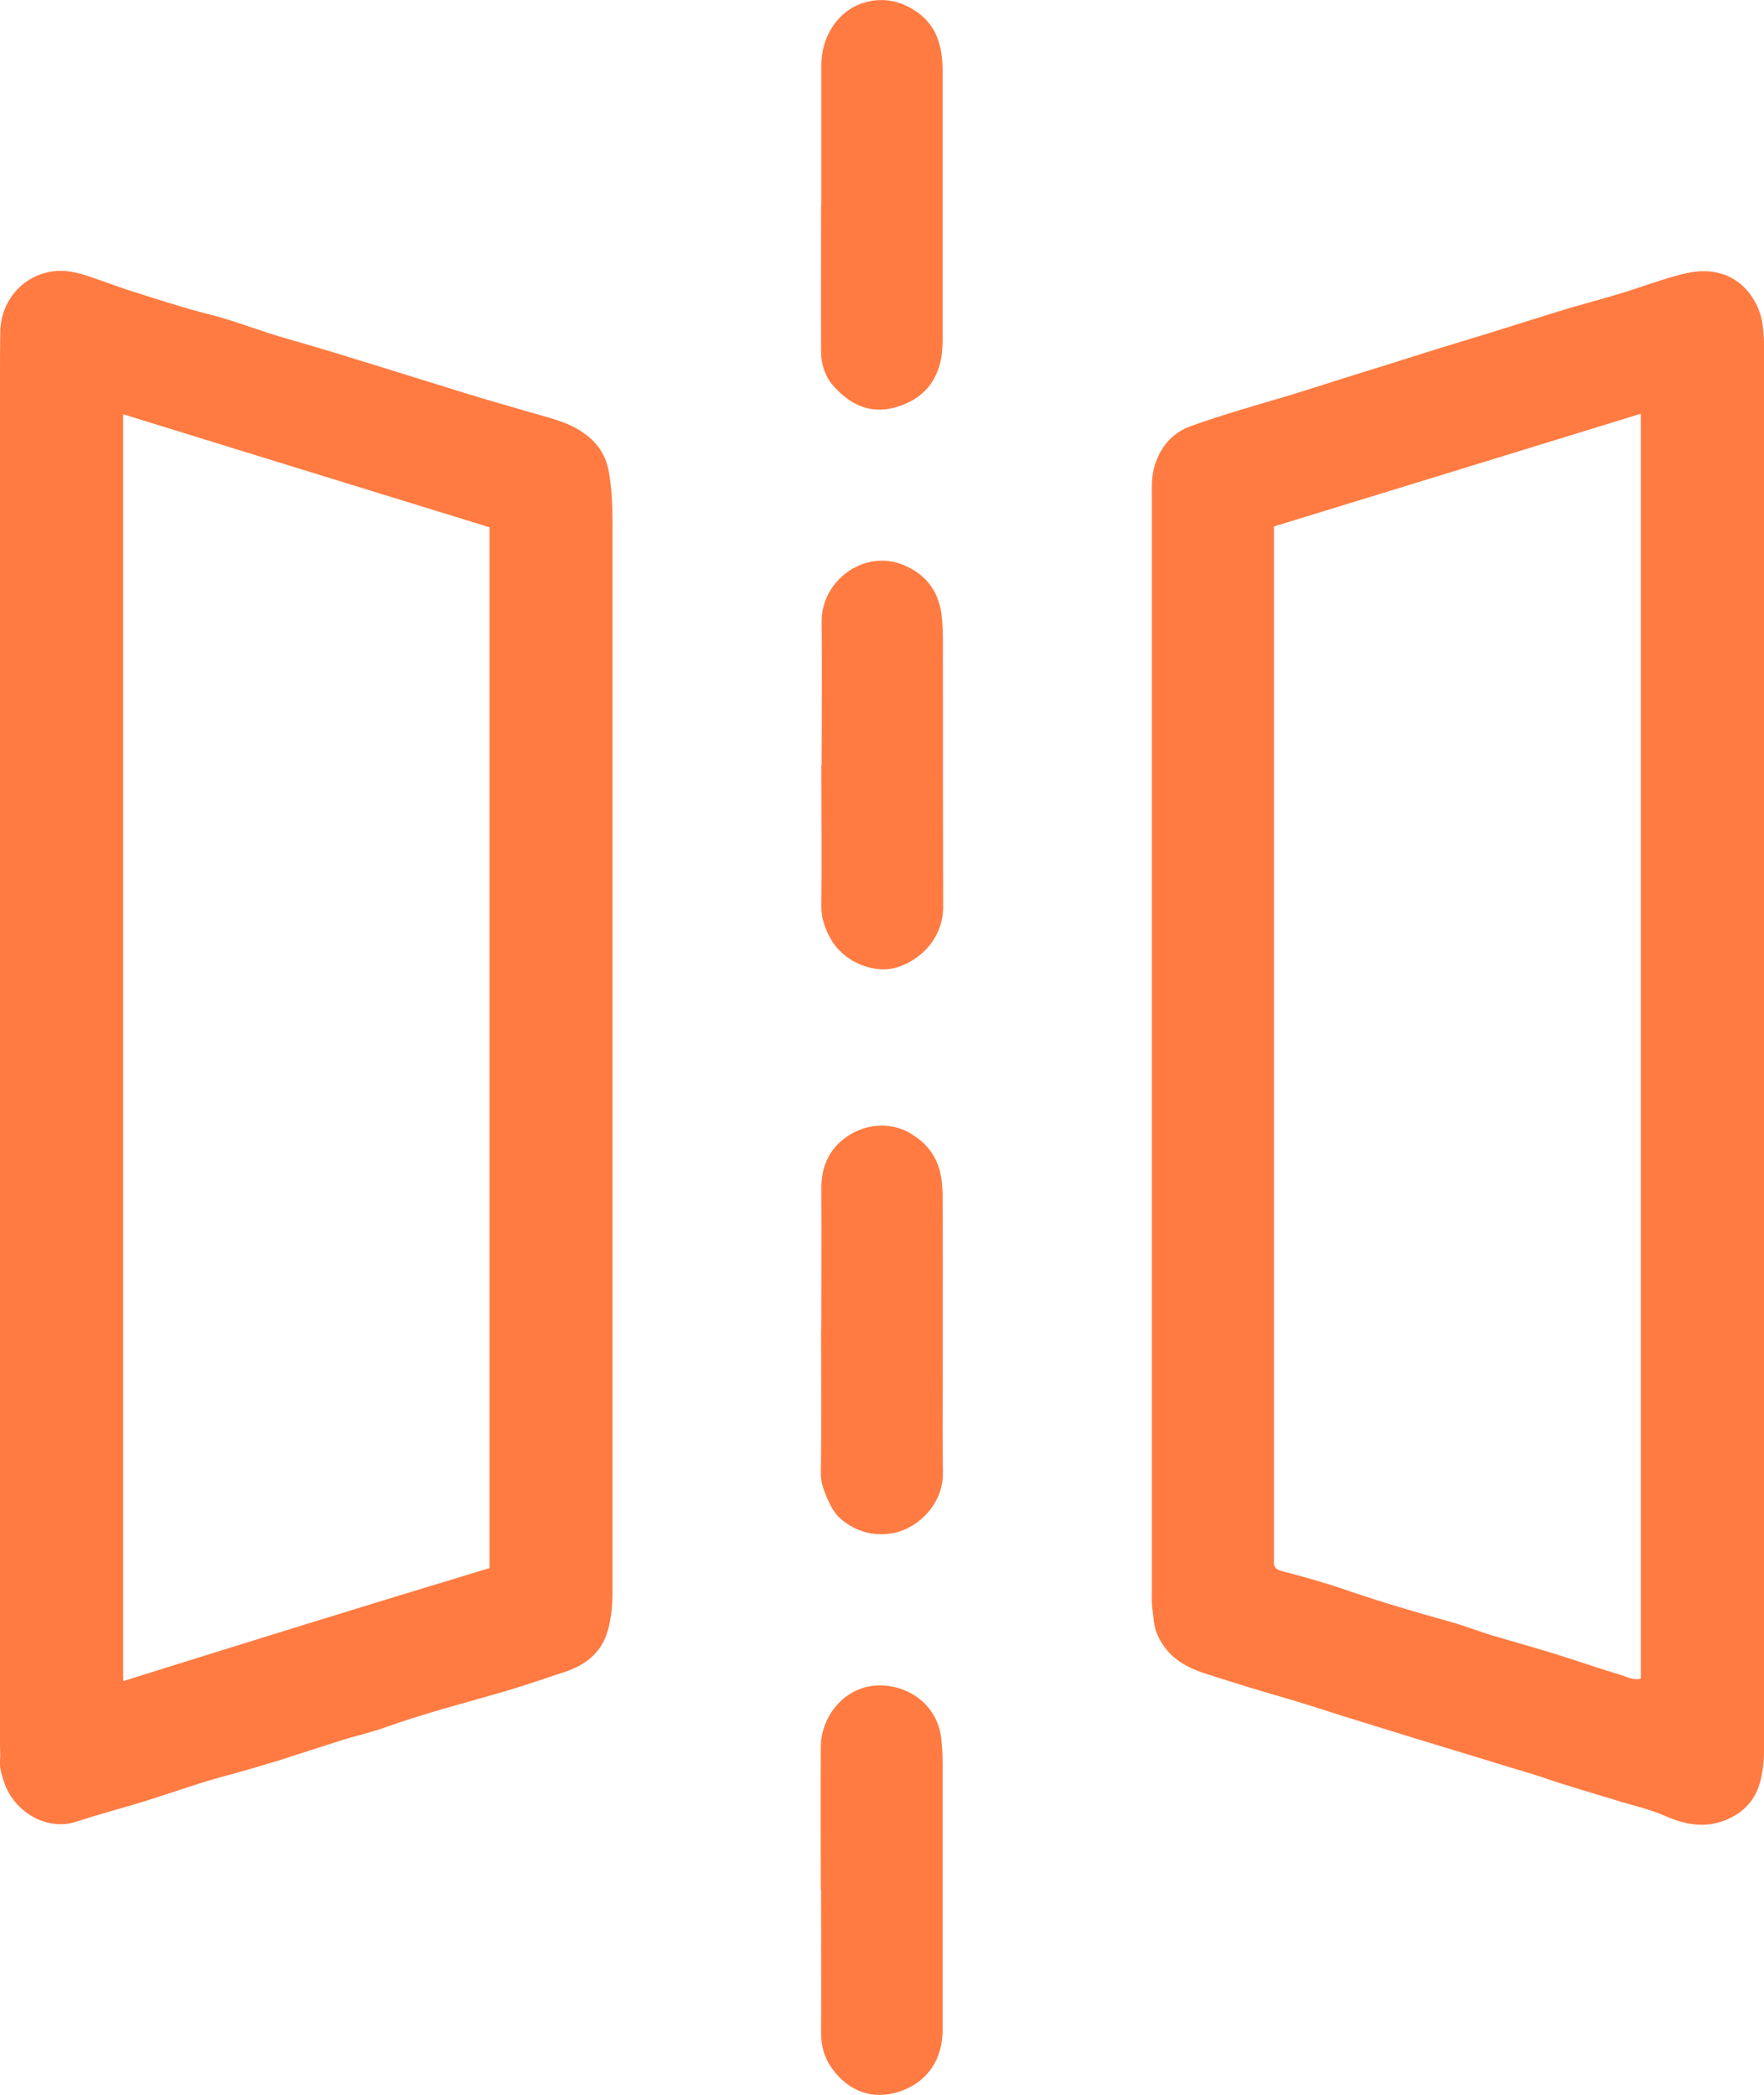
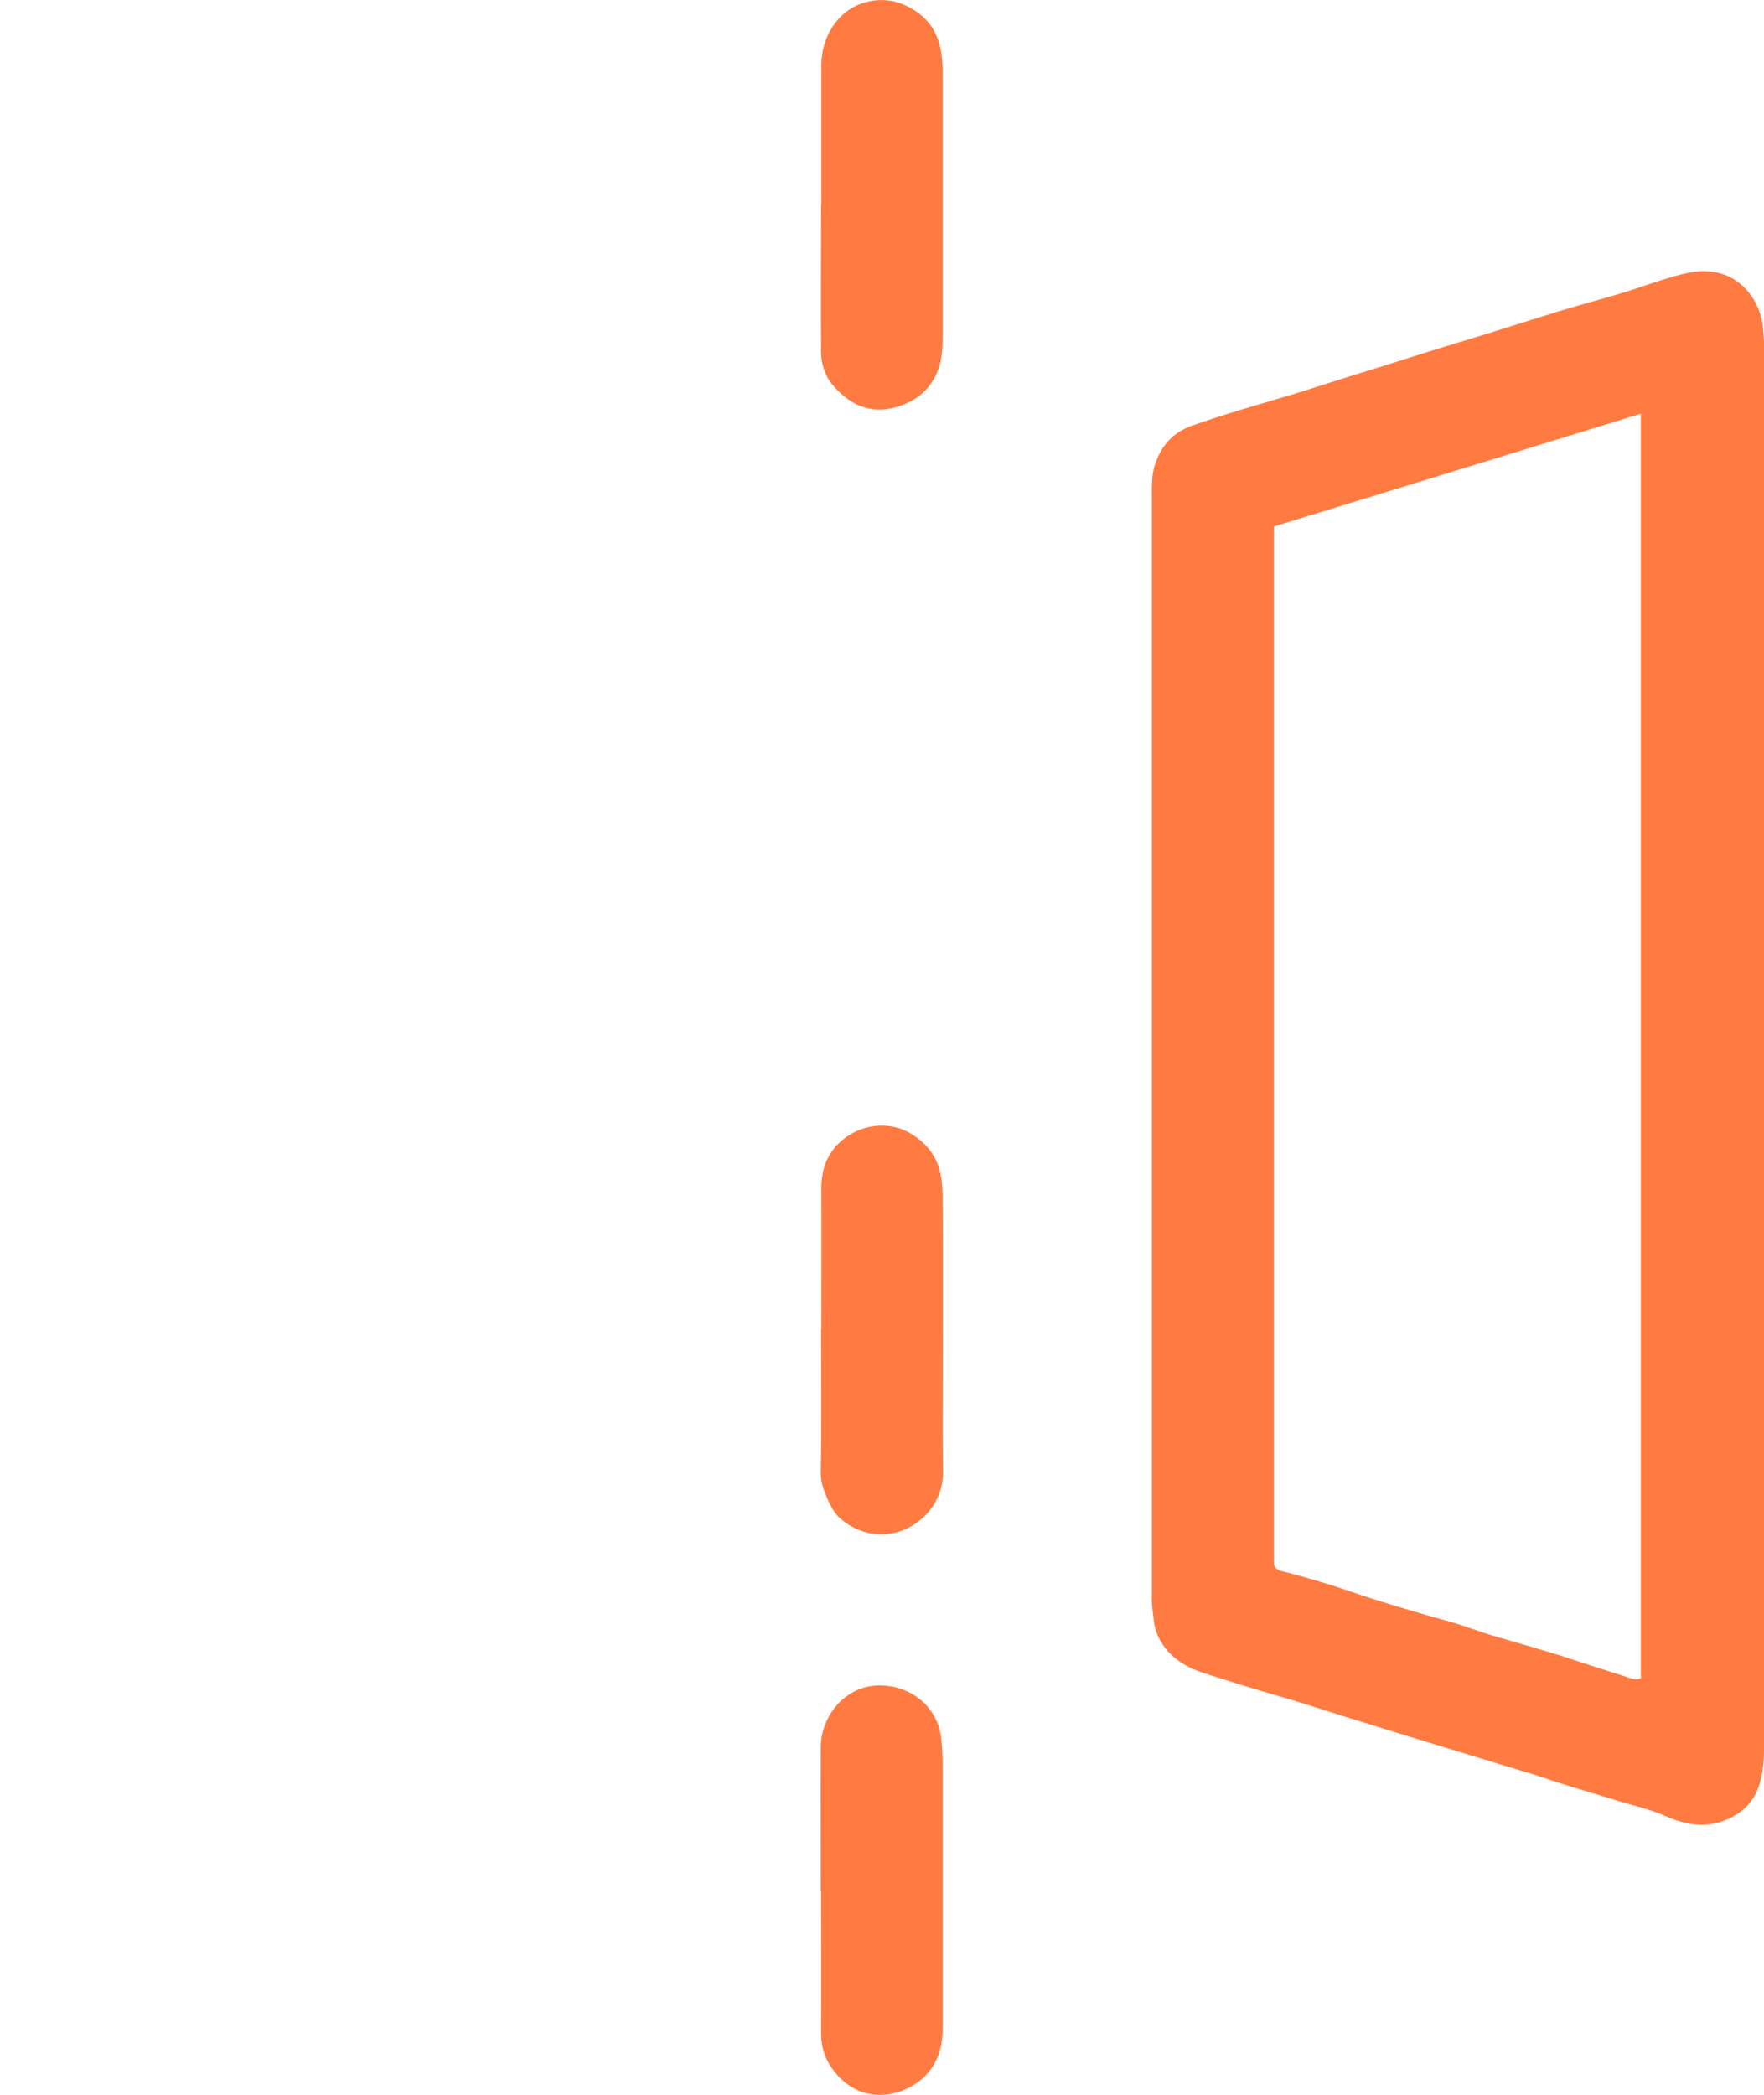
<svg xmlns="http://www.w3.org/2000/svg" id="Layer_2" data-name="Layer 2" viewBox="0 0 64 76">
  <defs>
    <style> .cls-1 { fill: #ff7b42; } </style>
  </defs>
  <g id="Basic_Icon_Set">
    <g>
      <path class="cls-1" d="m64,38.04c0,8.5,0,16.99,0,25.49,0,.42-.05.83-.17,1.22-.19.62-.64,1.05-1.24,1.29-.74.29-1.45.16-2.16-.15-.58-.26-1.21-.39-1.81-.58-.87-.27-1.74-.51-2.6-.81-.57-.19-1.15-.35-1.72-.53-.97-.3-1.95-.59-2.92-.89-.87-.27-1.75-.54-2.62-.81-.76-.24-1.51-.49-2.28-.71-.94-.27-1.87-.56-2.8-.86-.73-.24-1.33-.62-1.67-1.35-.16-.34-.16-.71-.21-1.07-.02-.17-.01-.35-.01-.52,0-13.21,0-26.41,0-39.62,0-.42-.02-.85.1-1.24.21-.68.63-1.2,1.34-1.45,1.2-.43,2.43-.77,3.66-1.14.79-.24,1.57-.5,2.35-.74,1.31-.4,2.61-.83,3.92-1.22,1.06-.32,2.12-.66,3.18-.99.83-.26,1.68-.48,2.51-.73.65-.2,1.29-.44,1.94-.62.54-.15,1.05-.25,1.63-.09.82.22,1.41,1,1.53,1.86.08.63.06,1.25.06,1.88,0,8.12,0,16.25,0,24.37Zm-17.78-18.94c0,.17,0,.32,0,.46,0,12.28,0,24.56,0,36.84,0,.07,0,.15,0,.22-.02.22.06.32.29.38.77.2,1.53.41,2.28.67,1.28.44,2.57.82,3.87,1.18.53.15,1.04.36,1.57.51.91.27,1.83.52,2.74.82.63.21,1.26.41,1.9.61.21.07.42.18.66.11V15.01c-4.45,1.37-8.87,2.73-13.31,4.09Z" />
-       <path class="cls-1" d="m0,38.86C0,30.52,0,22.19,0,13.86c0-.62,0-1.23.01-1.85.03-1.13.87-2.1,2.06-2.18.44-.03.89.1,1.31.25.5.17,1,.36,1.51.52.92.29,1.83.59,2.76.82.94.24,1.83.61,2.77.87,1.13.32,2.26.67,3.39,1.02,1.04.32,2.08.65,3.12.97.77.24,1.54.45,2.31.68.68.2,1.38.34,1.98.78.48.35.76.78.87,1.38.11.61.13,1.21.13,1.82,0,12.97,0,25.94,0,38.92,0,.44-.05.88-.17,1.3-.21.77-.78,1.23-1.51,1.48-.9.3-1.79.61-2.71.86-.59.17-1.17.33-1.76.5-.68.2-1.37.41-2.04.65-.57.21-1.16.33-1.74.52-.73.23-1.45.47-2.18.7-.59.18-1.19.36-1.79.52-1.04.27-2.05.64-3.07.96-.82.25-1.66.47-2.48.74-1.06.35-2.24-.34-2.61-1.4-.09-.26-.18-.53-.16-.82.02-.18,0-.37,0-.56,0-8.15,0-16.3,0-24.45Zm17.76,18.03V19.13c-4.44-1.37-8.87-2.73-13.29-4.1v45.96c4.44-1.39,8.85-2.76,13.29-4.1Z" />
      <path class="cls-1" d="m29.78,68.56c0-1.73-.01-3.46,0-5.19.01-1.15.94-2.3,2.27-2.22,1.07.06,1.98.81,2.1,1.93.04.34.05.69.05,1.03,0,3.18,0,6.35,0,9.53,0,1.08-.55,1.86-1.47,2.21-1.03.38-1.96.03-2.56-.83-.26-.37-.38-.79-.38-1.26.01-1.73,0-3.46,0-5.19,0,0-.02,0-.03,0Z" />
      <path class="cls-1" d="m29.8,7.43c0-1.69,0-3.39,0-5.08,0-1,.58-1.93,1.48-2.23.68-.23,1.35-.12,1.95.29.77.51.96,1.29.97,2.13,0,3.15,0,6.31,0,9.46,0,.43.01.85-.12,1.28-.25.82-.82,1.28-1.6,1.5-.93.26-1.67-.12-2.26-.8-.28-.32-.43-.77-.43-1.21-.01-1.78,0-3.56,0-5.34h0Z" />
      <path class="cls-1" d="m29.8,48.21c0-1.7.01-3.41,0-5.11,0-.87.35-1.53,1.08-1.96.64-.38,1.54-.44,2.25.04.34.22.61.49.79.84.25.47.28.99.28,1.5.01,2.79,0,5.58,0,8.38,0,.51,0,1.01.01,1.52.02,1.21-.99,2.08-1.86,2.21-.68.11-1.31-.07-1.84-.52-.25-.21-.39-.5-.52-.8-.12-.29-.22-.57-.21-.9.03-1.73.01-3.46.01-5.19,0,0,0,0,0,0Z" />
-       <path class="cls-1" d="m29.81,27.76c0-1.73.02-3.46,0-5.19-.02-1.5,1.53-2.65,2.95-2.08.8.32,1.29.93,1.4,1.81.06.49.05.98.05,1.47,0,3.04,0,6.08.01,9.12,0,1.1-.75,1.89-1.62,2.19-.86.29-1.98-.17-2.45-1-.2-.36-.35-.73-.35-1.17.02-1.72,0-3.43,0-5.15,0,0,0,0,0,0Z" />
+       <path class="cls-1" d="m29.81,27.76Z" />
    </g>
  </g>
</svg>